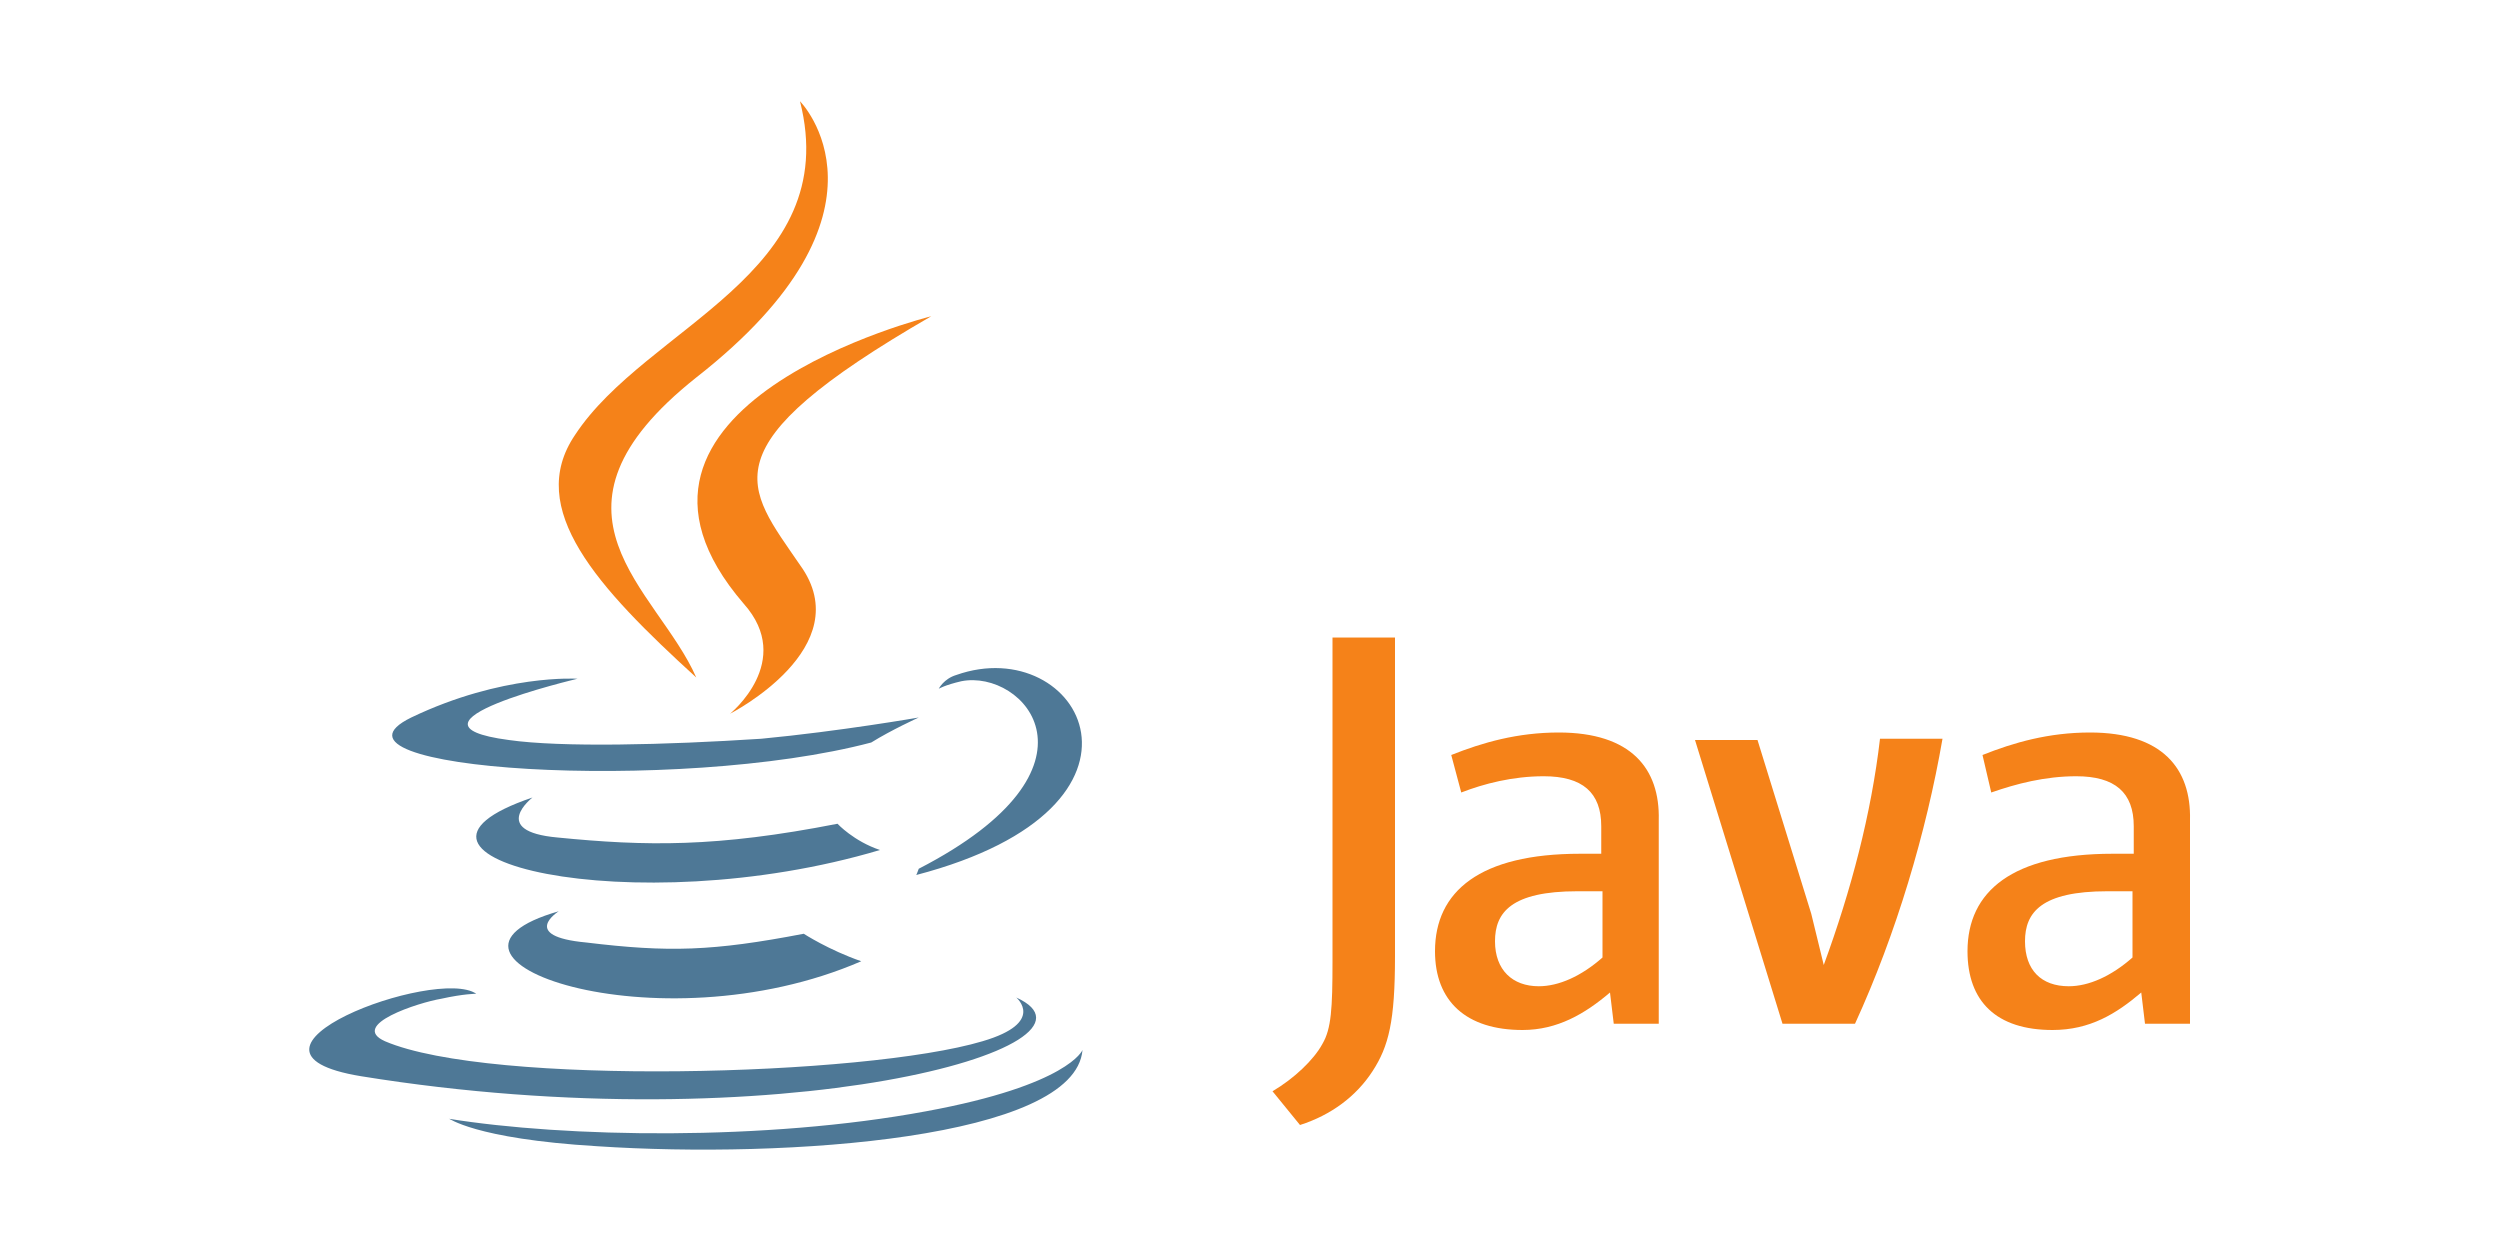
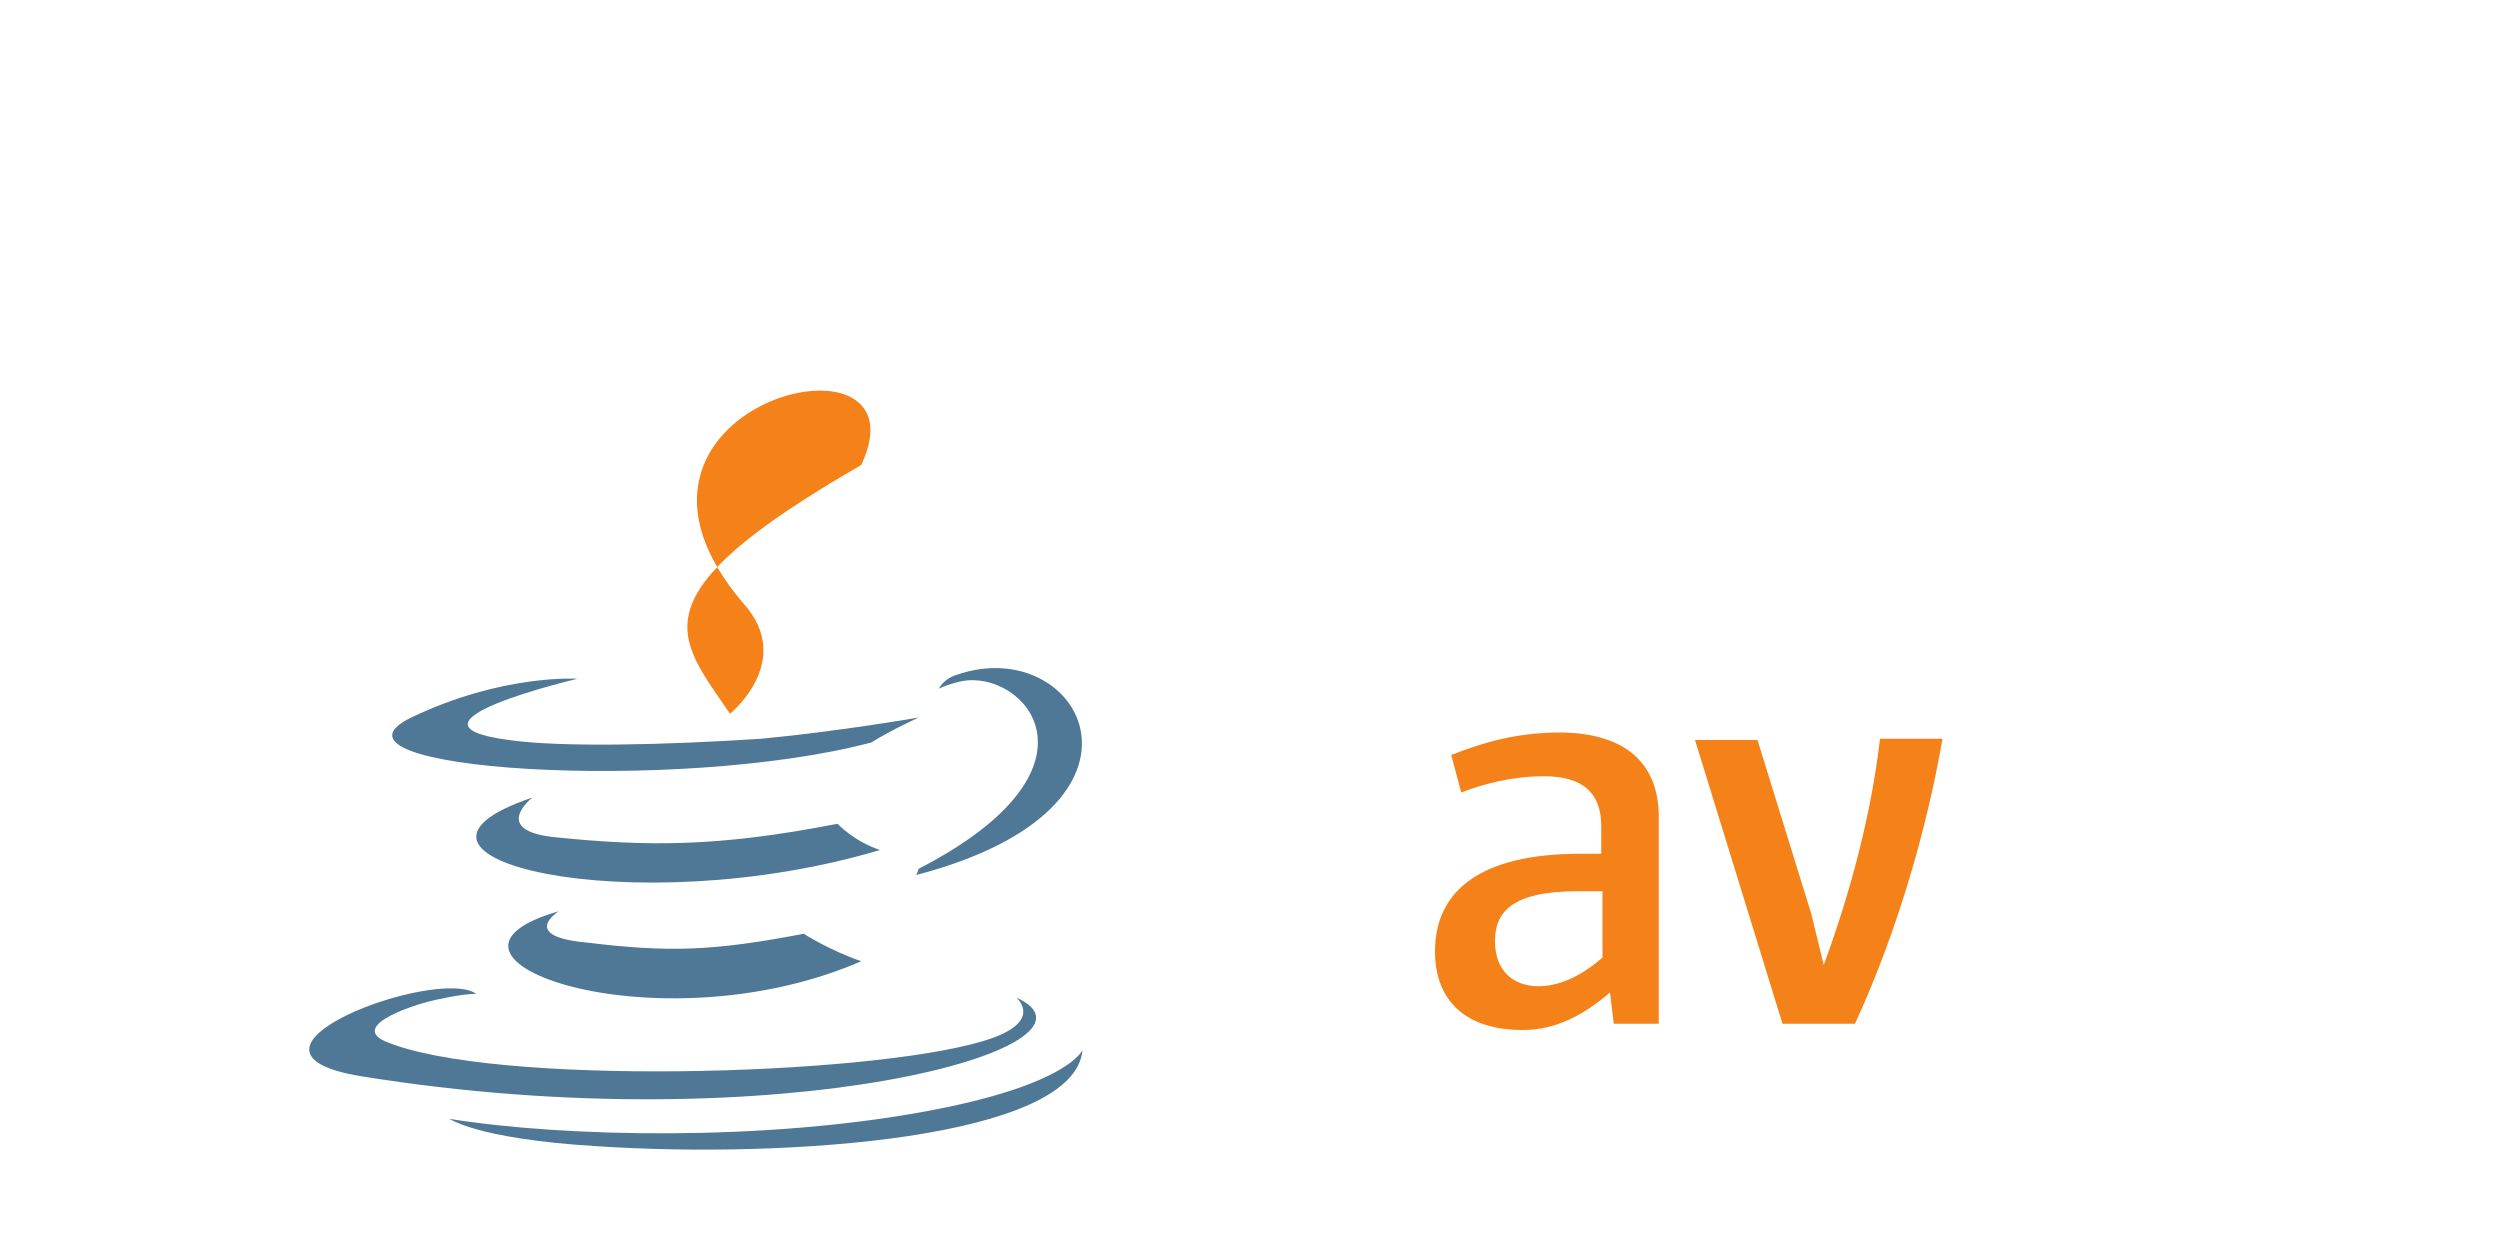
<svg xmlns="http://www.w3.org/2000/svg" version="1.1" id="Layer_1" x="0px" y="0px" viewBox="0 0 200 100" style="enable-background:new 0 0 200 100;" xml:space="preserve">
  <style type="text/css">
	.st0{fill:#4E7896;}
	.st1{fill:#F58219;}
</style>
  <g>
    <g>
      <path id="_227268128" class="st0" d="M44.7,72.9c0,0-3.2,2,2.2,2.5c6.6,0.8,10.1,0.7,17.4-0.7c0,0,2,1.3,4.6,2.2    C52.5,84,31.8,76.6,44.7,72.9L44.7,72.9z M42.6,63.8c0,0-3.5,2.7,2,3.2c7.1,0.7,12.7,0.8,22.4-1.1c0,0,1.3,1.4,3.4,2.1    C50.6,73.9,28.4,68.6,42.6,63.8L42.6,63.8z M81.3,79.8c0,0,2.4,2-2.7,3.5c-9.4,2.8-39.4,3.6-47.8,0c-2.9-1.3,2.7-3.1,4.5-3.4    c1.8-0.4,2.8-0.4,2.8-0.4c-3.2-2.2-21.4,4.6-9.2,6.6C62.3,91.5,89.9,83.7,81.3,79.8L81.3,79.8z M46.2,54.3c0,0-15.3,3.6-5.5,4.9    c4.2,0.6,12.5,0.4,20.2-0.1c6.3-0.6,12.6-1.7,12.6-1.7s-2.2,1-3.8,2c-15.5,4.1-45.4,2.2-36.8-2C40.2,53.9,46.2,54.3,46.2,54.3    L46.2,54.3z M73.5,69.5c15.7-8.1,8.4-16,3.4-15c-1.3,0.3-1.8,0.6-1.8,0.6s0.4-0.8,1.4-1.1c9.9-3.5,17.8,10.5-3.2,16    C73.3,70,73.4,69.8,73.5,69.5L73.5,69.5z M47.8,91.7c15.1,1,38.2-0.6,38.8-7.7c0,0-1.1,2.8-12.5,4.9c-12.9,2.4-28.9,2.1-38.2,0.6    C35.9,89.4,37.8,91.1,47.8,91.7L47.8,91.7z" />
-       <path class="st1" d="M64,8.1c0,0,8.7,8.8-8.3,22.1c-13.6,10.8-3.1,16.9,0,24C47.8,47,42,40.7,46,34.8C51.7,26.1,67.5,21.9,64,8.1    L64,8.1z" />
-       <path class="st1" d="M59.5,48.3c4.1,4.6-1.1,8.8-1.1,8.8s10.4-5.3,5.6-11.9c-4.3-6.3-7.7-9.4,10.5-19.9    C74.5,25.3,45.8,32.4,59.5,48.3L59.5,48.3z" />
+       <path class="st1" d="M59.5,48.3c4.1,4.6-1.1,8.8-1.1,8.8c-4.3-6.3-7.7-9.4,10.5-19.9    C74.5,25.3,45.8,32.4,59.5,48.3L59.5,48.3z" />
    </g>
    <g>
      <path class="st1" d="M124.7,58.6c-3.3,0-6.1,0.8-8.6,1.8l0.8,3c1.8-0.7,4.1-1.3,6.6-1.3c3.1,0,4.6,1.3,4.6,4v2.2h-1.7    c-8,0-11.6,3-11.6,7.8c0,4,2.5,6.3,7,6.3c2.8,0,5-1.3,7-3l0.3,2.5h3.6V65.6C132.8,61.5,130.5,58.6,124.7,58.6z M128.2,76.6    c-1.7,1.5-3.5,2.3-5.1,2.3c-2.1,0-3.5-1.3-3.5-3.6c0-2.3,1.3-4,6.6-4h2V76.6z" />
      <path class="st1" d="M148.4,81.9h-5.8l-7-22.7h5l4.3,13.9l1,4.1c2.2-6,3.8-12.1,4.5-18.1h5C154.1,66.6,151.7,74.7,148.4,81.9    L148.4,81.9z" />
-       <path class="st1" d="M167.2,58.6c-3.3,0-6.1,0.8-8.6,1.8l0.7,3c2-0.7,4.3-1.3,6.8-1.3c3.1,0,4.6,1.3,4.6,4v2.2H169    c-8,0-11.6,3-11.6,7.8c0,4,2.3,6.3,6.8,6.3c3,0,5.1-1.3,7.1-3l0.3,2.5h3.6V65.6C175.3,61.5,173,58.6,167.2,58.6z M170.6,76.6    c-1.7,1.5-3.5,2.3-5.1,2.3c-2.2,0-3.5-1.3-3.5-3.6c0-2.3,1.3-4,6.6-4h2V76.6z" />
-       <path class="st1" d="M109.8,85.7c-1.3,2-3.3,3.5-5.8,4.3l-2.2-2.7c1.7-1,3.3-2.5,4-3.8c0.7-1.2,0.8-2.8,0.8-6.6V51h5v25.5    C111.6,81.7,111.1,83.7,109.8,85.7L109.8,85.7z" />
    </g>
  </g>
</svg>